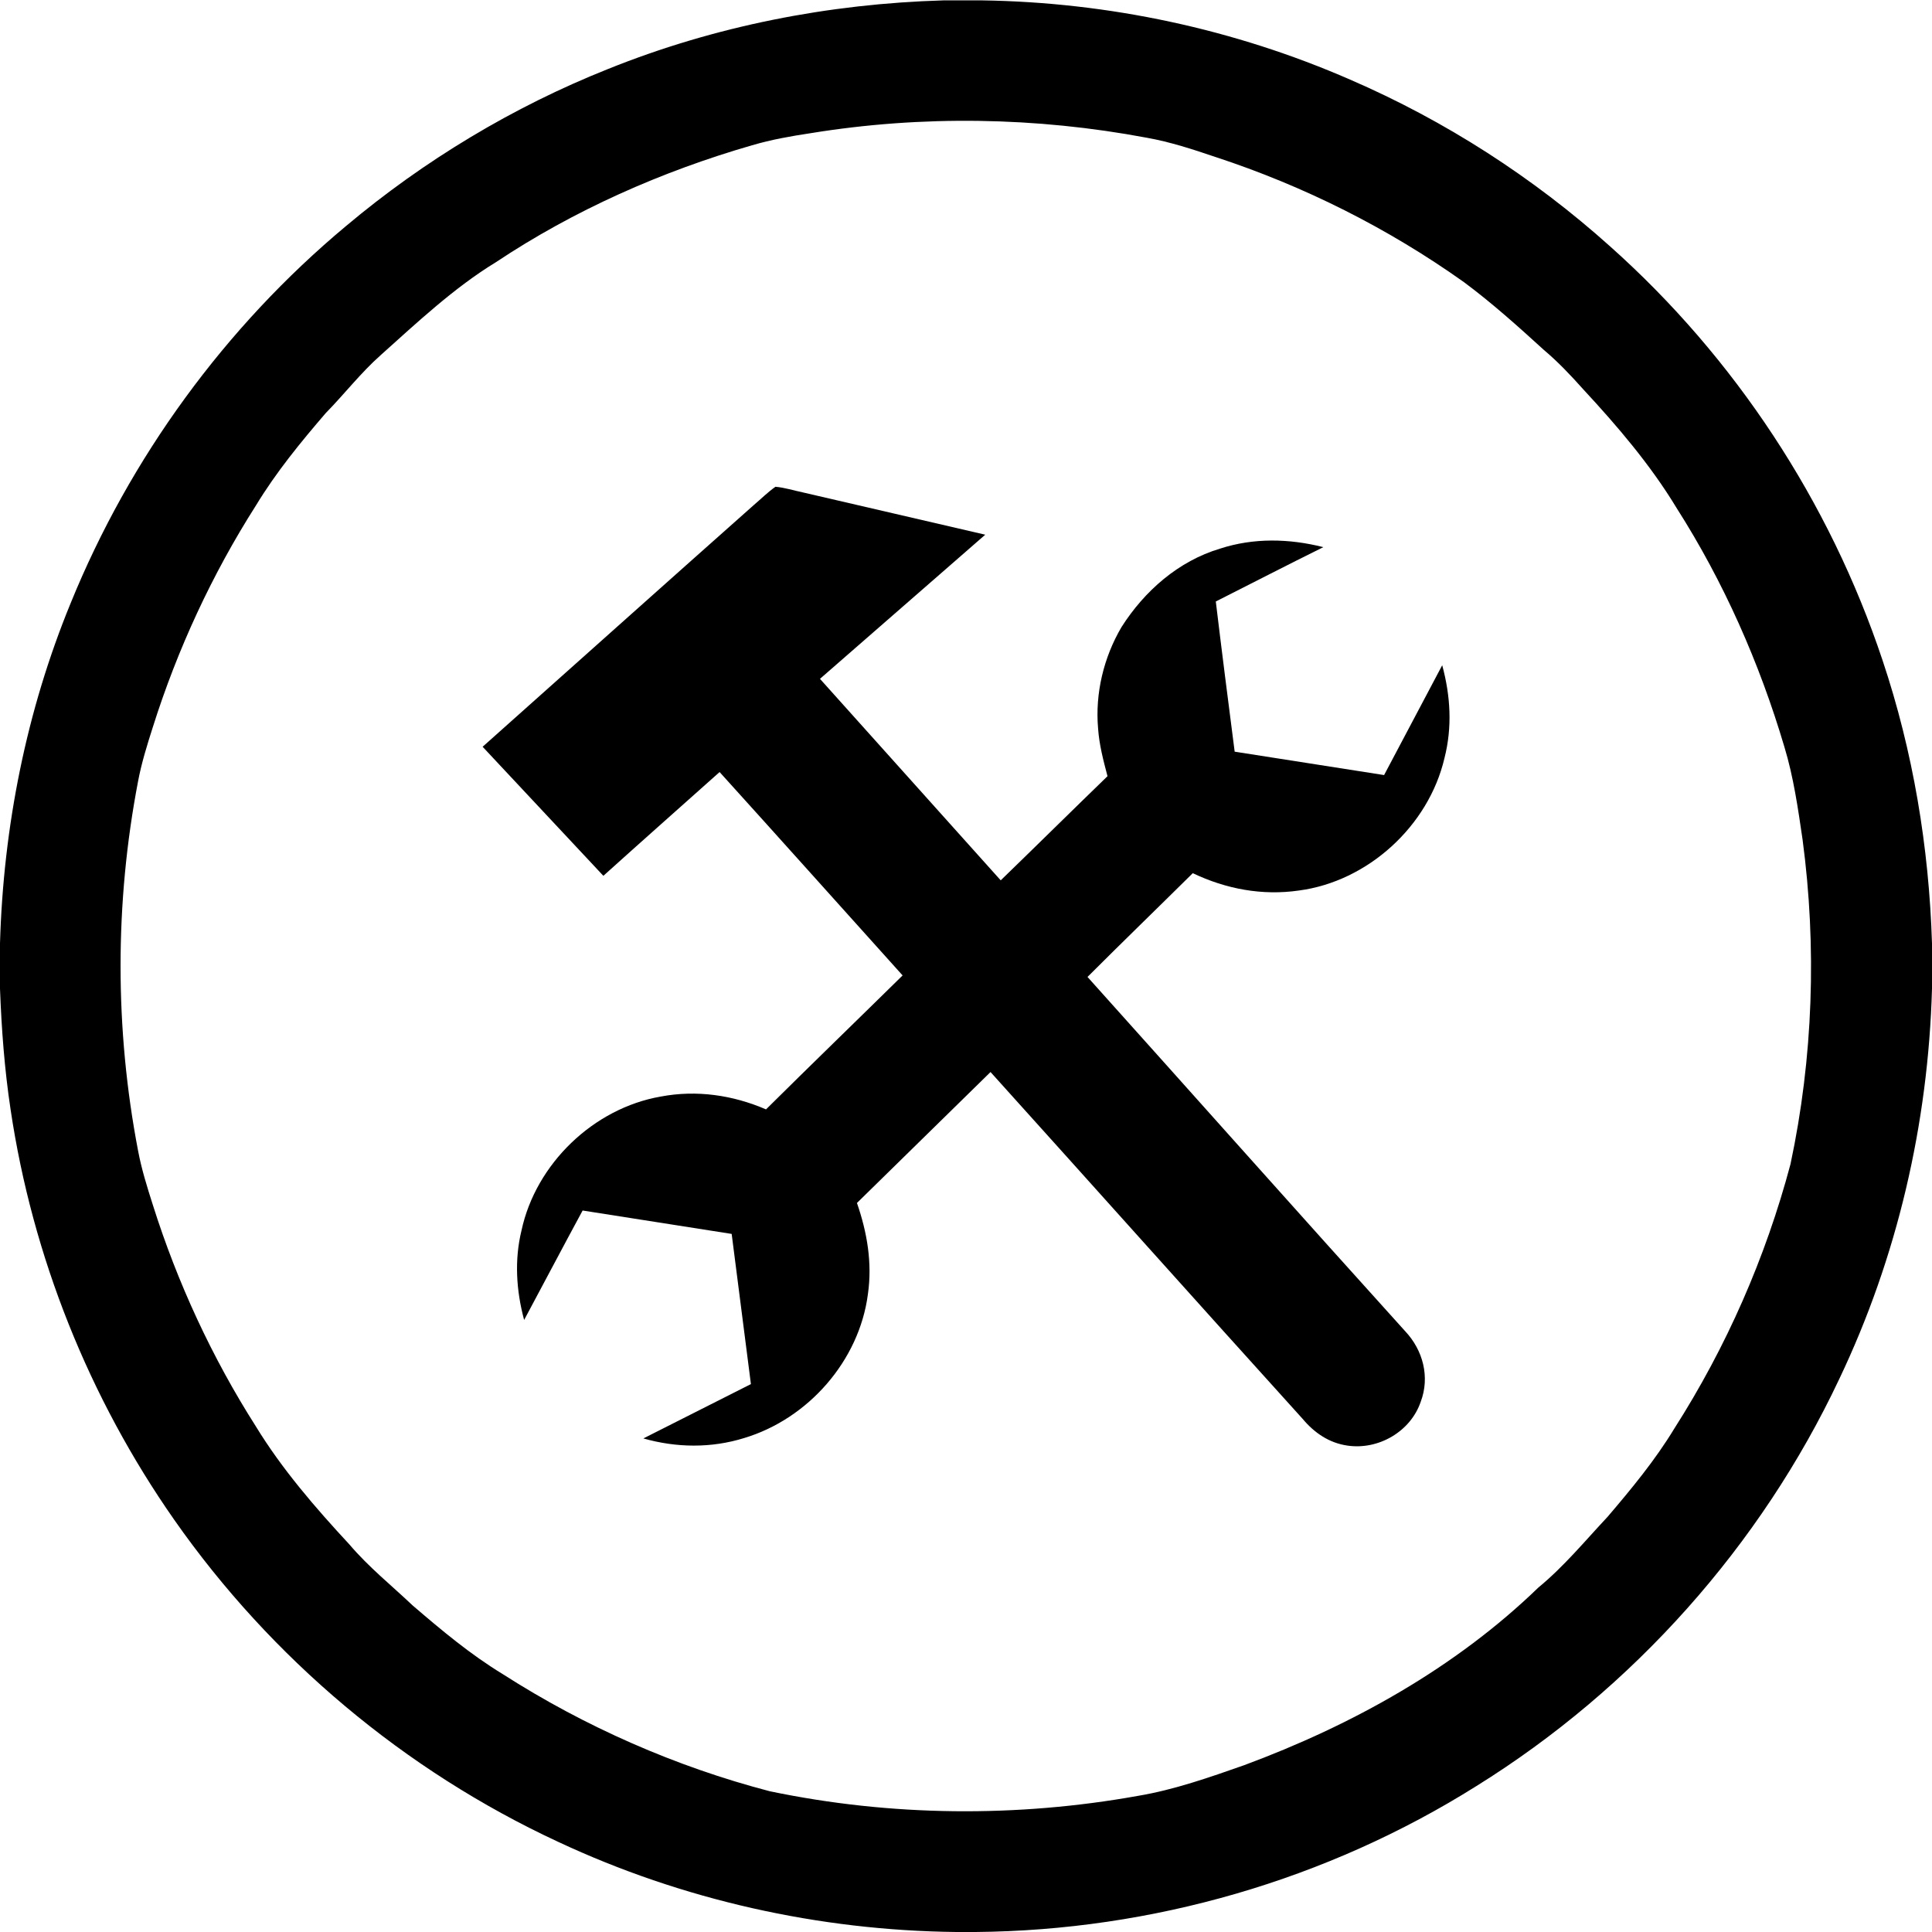
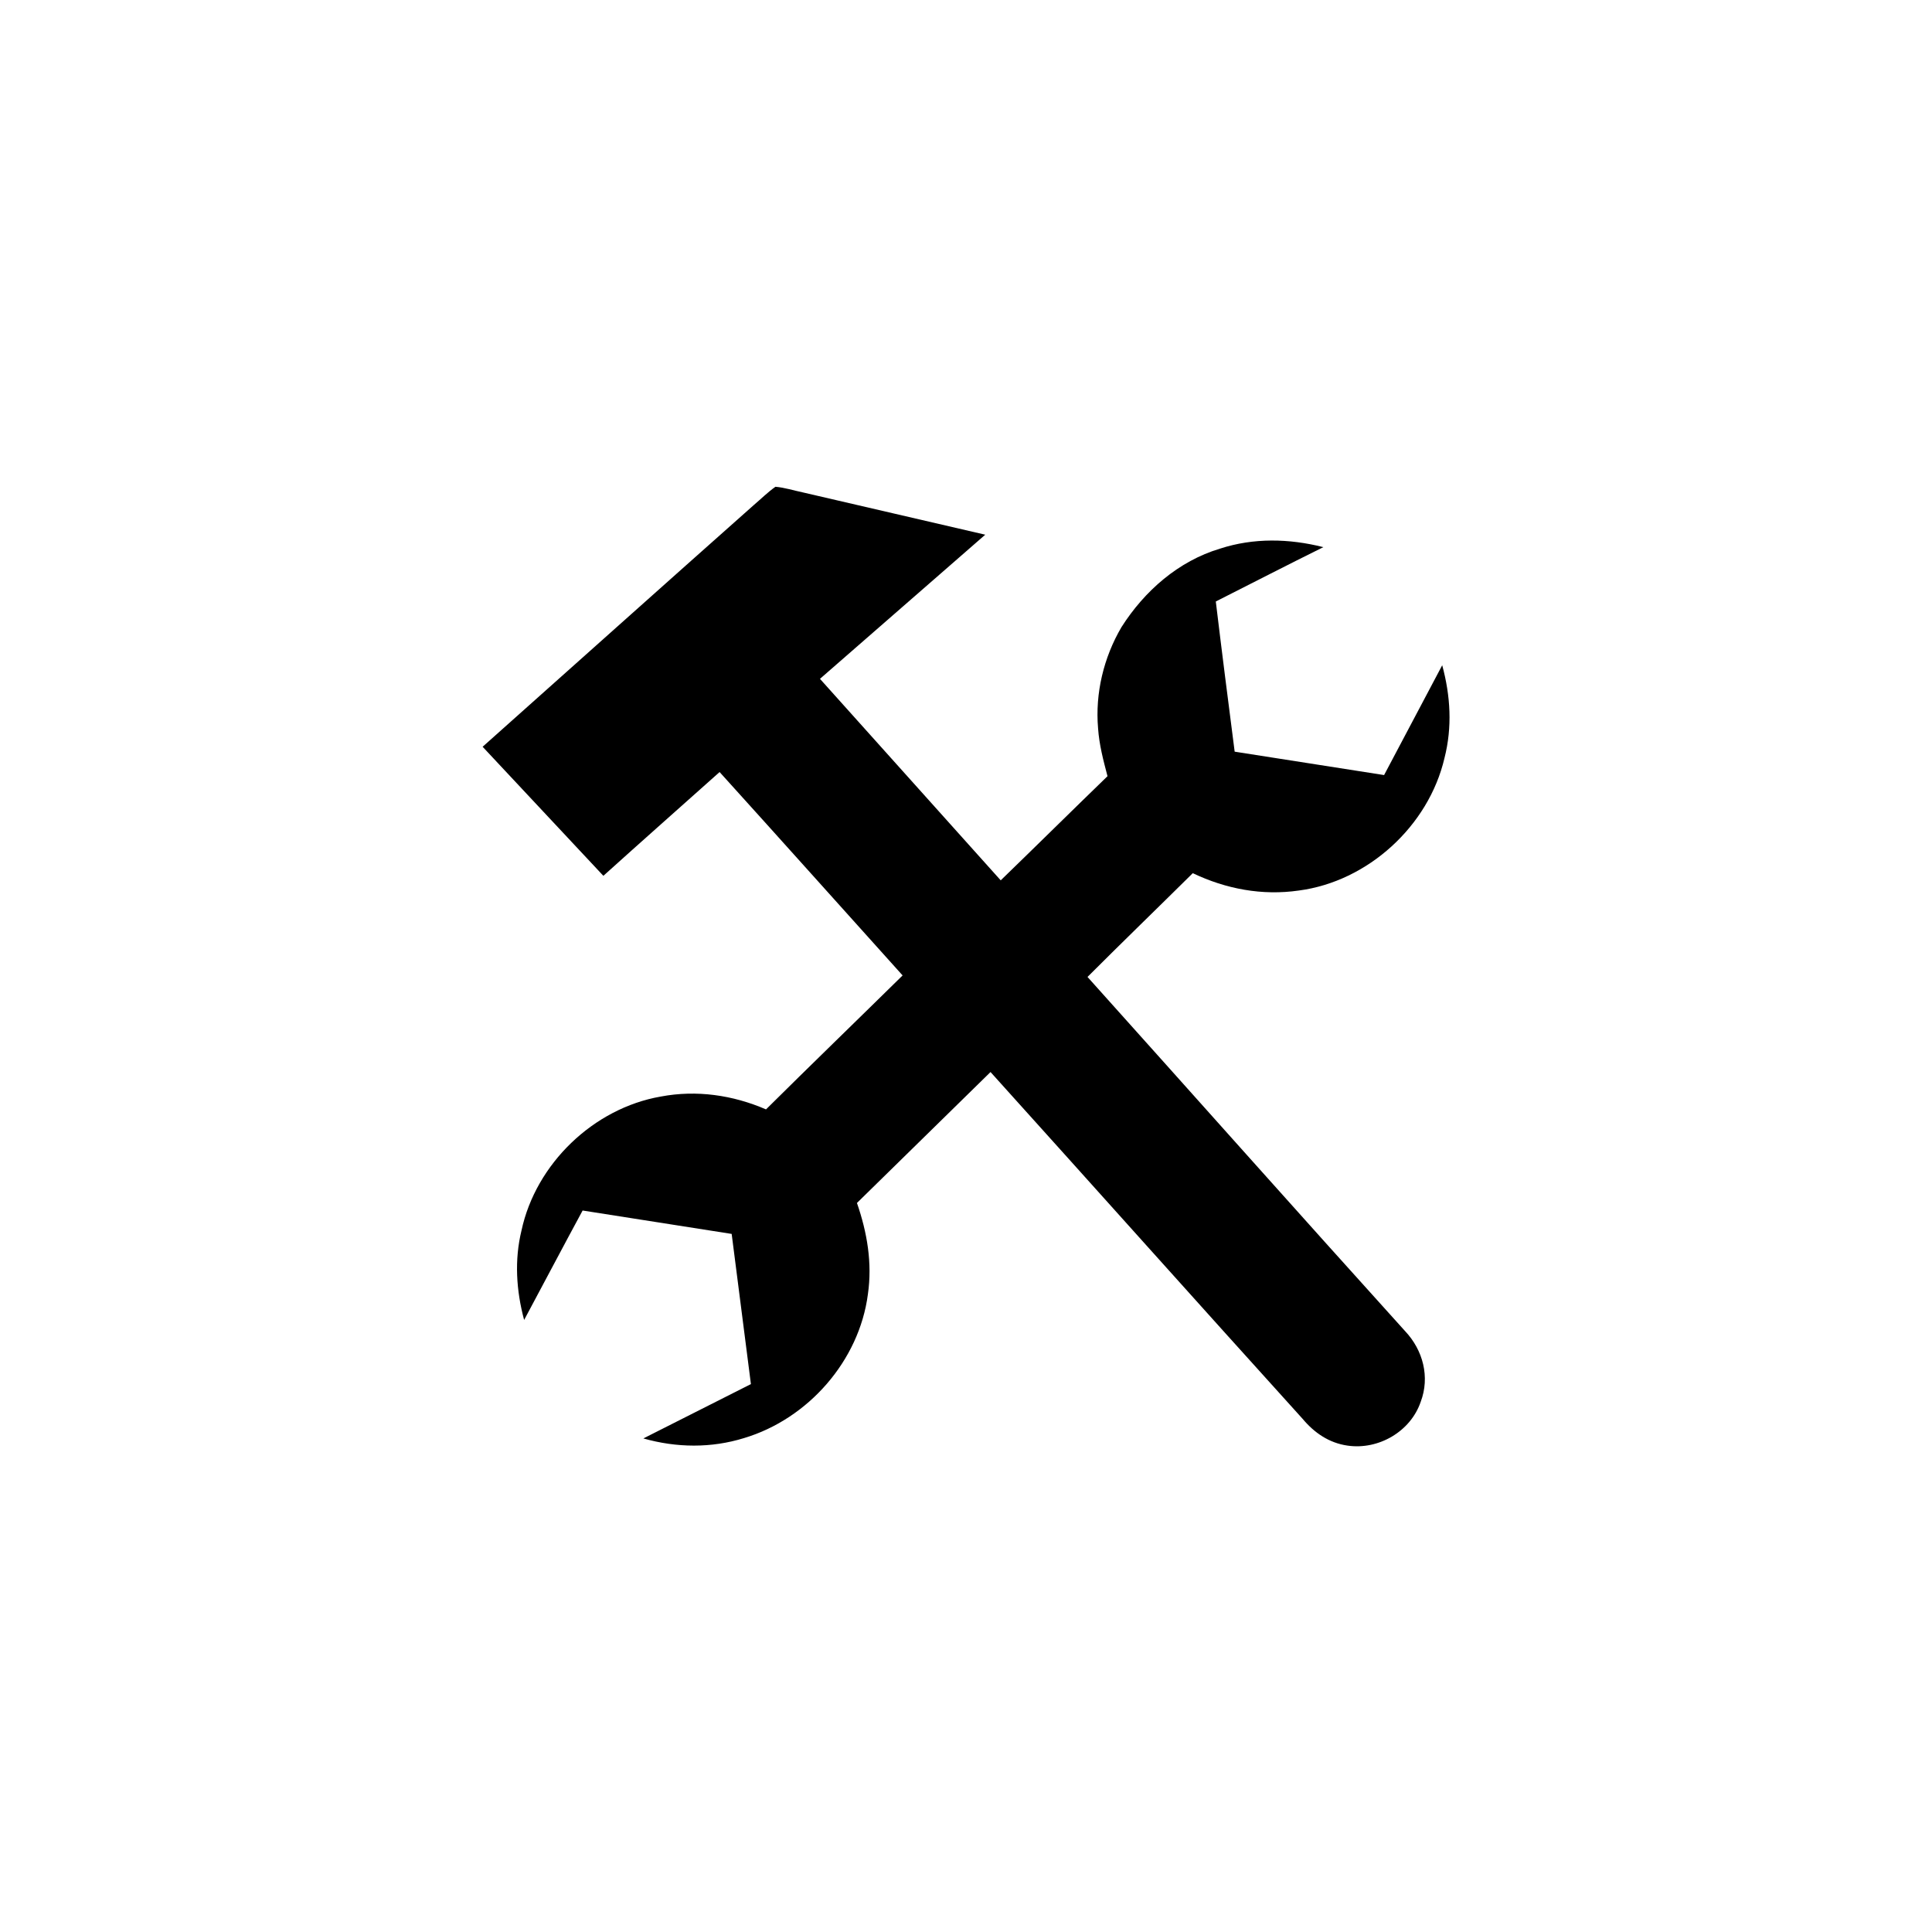
<svg xmlns="http://www.w3.org/2000/svg" version="1.1" id="Layer_1" x="0px" y="0px" viewBox="0 0 512 512" style="enable-background:new 0 0 512 512;" xml:space="preserve" fill="currentColor" stroke="none">
-   <path d="M498.9,175c-14-42-39.1-80.2-72.2-109.7C406.3,47,383,32,357.8,21.1c-30.7-13.4-64-20.5-97.5-21l-0.8,0l-0.9,0h-8.6   c-30.4,0.9-60.6,6.8-88.9,18.2c-25.1,10-48.7,24.2-69.4,41.6c-32,26.7-57.3,61.4-73,100C7,188.4,0.9,219,0,250v12   c0.4,10.7,1.2,21.4,2.8,32c5.8,39,20.8,76.5,43.4,108.8c25.7,36.7,61,66.4,101.7,85.3c32.9,15.4,69.1,23.5,105.5,23.9h5.1   c46.8-0.4,93.2-13.8,132.8-38.7c41.5-25.8,75.3-63.7,96.1-107.8C502.8,333.2,511,297.8,512,262v-12C511.2,224.5,507,199.2,498.9,175   z M474.5,308.5c-6.6,24.8-17,48.5-30.8,70.1c-5.1,8.4-11.3,15.9-17.7,23.4c-6,6.4-11.5,13.1-18.3,18.7c-22,21.3-49.4,36.5-78,47.1   c-9.1,3.2-18.5,6.5-28,8.1c-32.2,5.8-65.6,5.5-97.7-1.2c-24.9-6.5-49-17.1-70.7-31c-8.7-5.3-16.2-11.6-23.9-18.2   c-5.7-5.4-11.7-10.2-16.8-16.2c-9-9.7-17.9-20-24.8-31.3c-11.6-18.2-20.8-38.1-27.3-58.7c-1.5-4.7-3-9.5-3.9-14.3   c-6.2-32.3-6.2-65.7,0-98c0.9-4.8,2.4-9.6,3.9-14.3c6.5-20.6,15.7-40.5,27.3-58.7c5.4-8.9,11.8-16.7,18.5-24.5   c5-5.1,9.3-10.7,14.6-15.4c9.6-8.6,19.5-17.9,30.5-24.6c20.7-13.8,44-24.1,67.9-31c5.1-1.5,10.2-2.4,15.5-3.2   c29.5-4.8,59.8-4.3,89.1,1.2c6.2,1.1,12.3,3.1,18.2,5.1c23.5,7.7,45.8,18.9,65.9,33.2c7.4,5.5,14.3,11.7,21.1,17.9   c3.8,3.2,7.2,6.8,10.5,10.5c9,9.7,17.8,20,24.7,31.4c12.5,19.6,22,41.1,28.6,63.4c2.4,7.9,3.6,16.3,4.8,24.5   C481.5,251,480.5,280.3,474.5,308.5z" />
  <path d="M205.5,129c2.4,0.2,4.9,1,7.3,1.5c16.1,3.7,32.2,7.5,48.3,11.2c-14.6,12.7-29.2,25.5-43.8,38.2c16,17.8,31.9,35.6,47.9,53.4   c9.5-9.2,18.8-18.4,28.3-27.6c-1.1-4.2-2.2-8.3-2.5-12.7c-0.8-9.3,1.5-18.8,6.2-26.8c6.1-9.6,15.1-17.5,26.1-20.8   c8.9-2.9,18.3-2.7,27.4-0.4c-9.5,4.7-19,9.6-28.5,14.4c1.6,13.3,3.3,26.6,5,39.8c13.2,2.1,26.4,4.1,39.6,6.2   c5.1-9.7,10.3-19.4,15.4-29.1c2.2,8.1,2.7,16.4,0.6,24.6c-4.2,18-20.3,32.7-38.6,35.1c-9.7,1.4-19.3-0.4-28.1-4.6   c-9.3,9.2-18.7,18.3-27.9,27.5c28.1,31.3,56,62.7,84.2,93.9c4.7,5,6.6,12.1,4.1,18.7c-2.7,7.9-11.2,12.8-19.4,11.6   c-4.9-0.7-8.8-3.4-11.9-7.1c-27.6-30.5-55.1-61.3-82.7-91.9c-11.8,11.6-23.6,23.1-35.4,34.7c2.7,7.8,4.1,15.9,2.9,24.2   c-2.3,17.6-15.8,33-32.8,38.1c-8.7,2.7-17.9,2.6-26.7,0.1c9.5-4.8,19-9.6,28.5-14.4c-1.7-13.3-3.4-26.5-5.1-39.8   c-13.2-2.1-26.3-4.1-39.5-6.2c-5.2,9.6-10.3,19.3-15.5,29c-2.1-7.8-2.6-15.9-0.7-23.7c3.8-17.7,19.1-32.4,36.9-35.5   c9.5-1.8,19.1-0.4,27.9,3.4c12-11.9,24.2-23.7,36.2-35.5c-16.2-18-32.3-36-48.5-53.9c-10.3,9.2-20.6,18.3-30.8,27.5   c-10.7-11.4-21.3-22.8-32-34.2c23.9-21.3,47.8-42.7,71.8-64C201.7,132.2,203.5,130.4,205.5,129z" />
</svg>